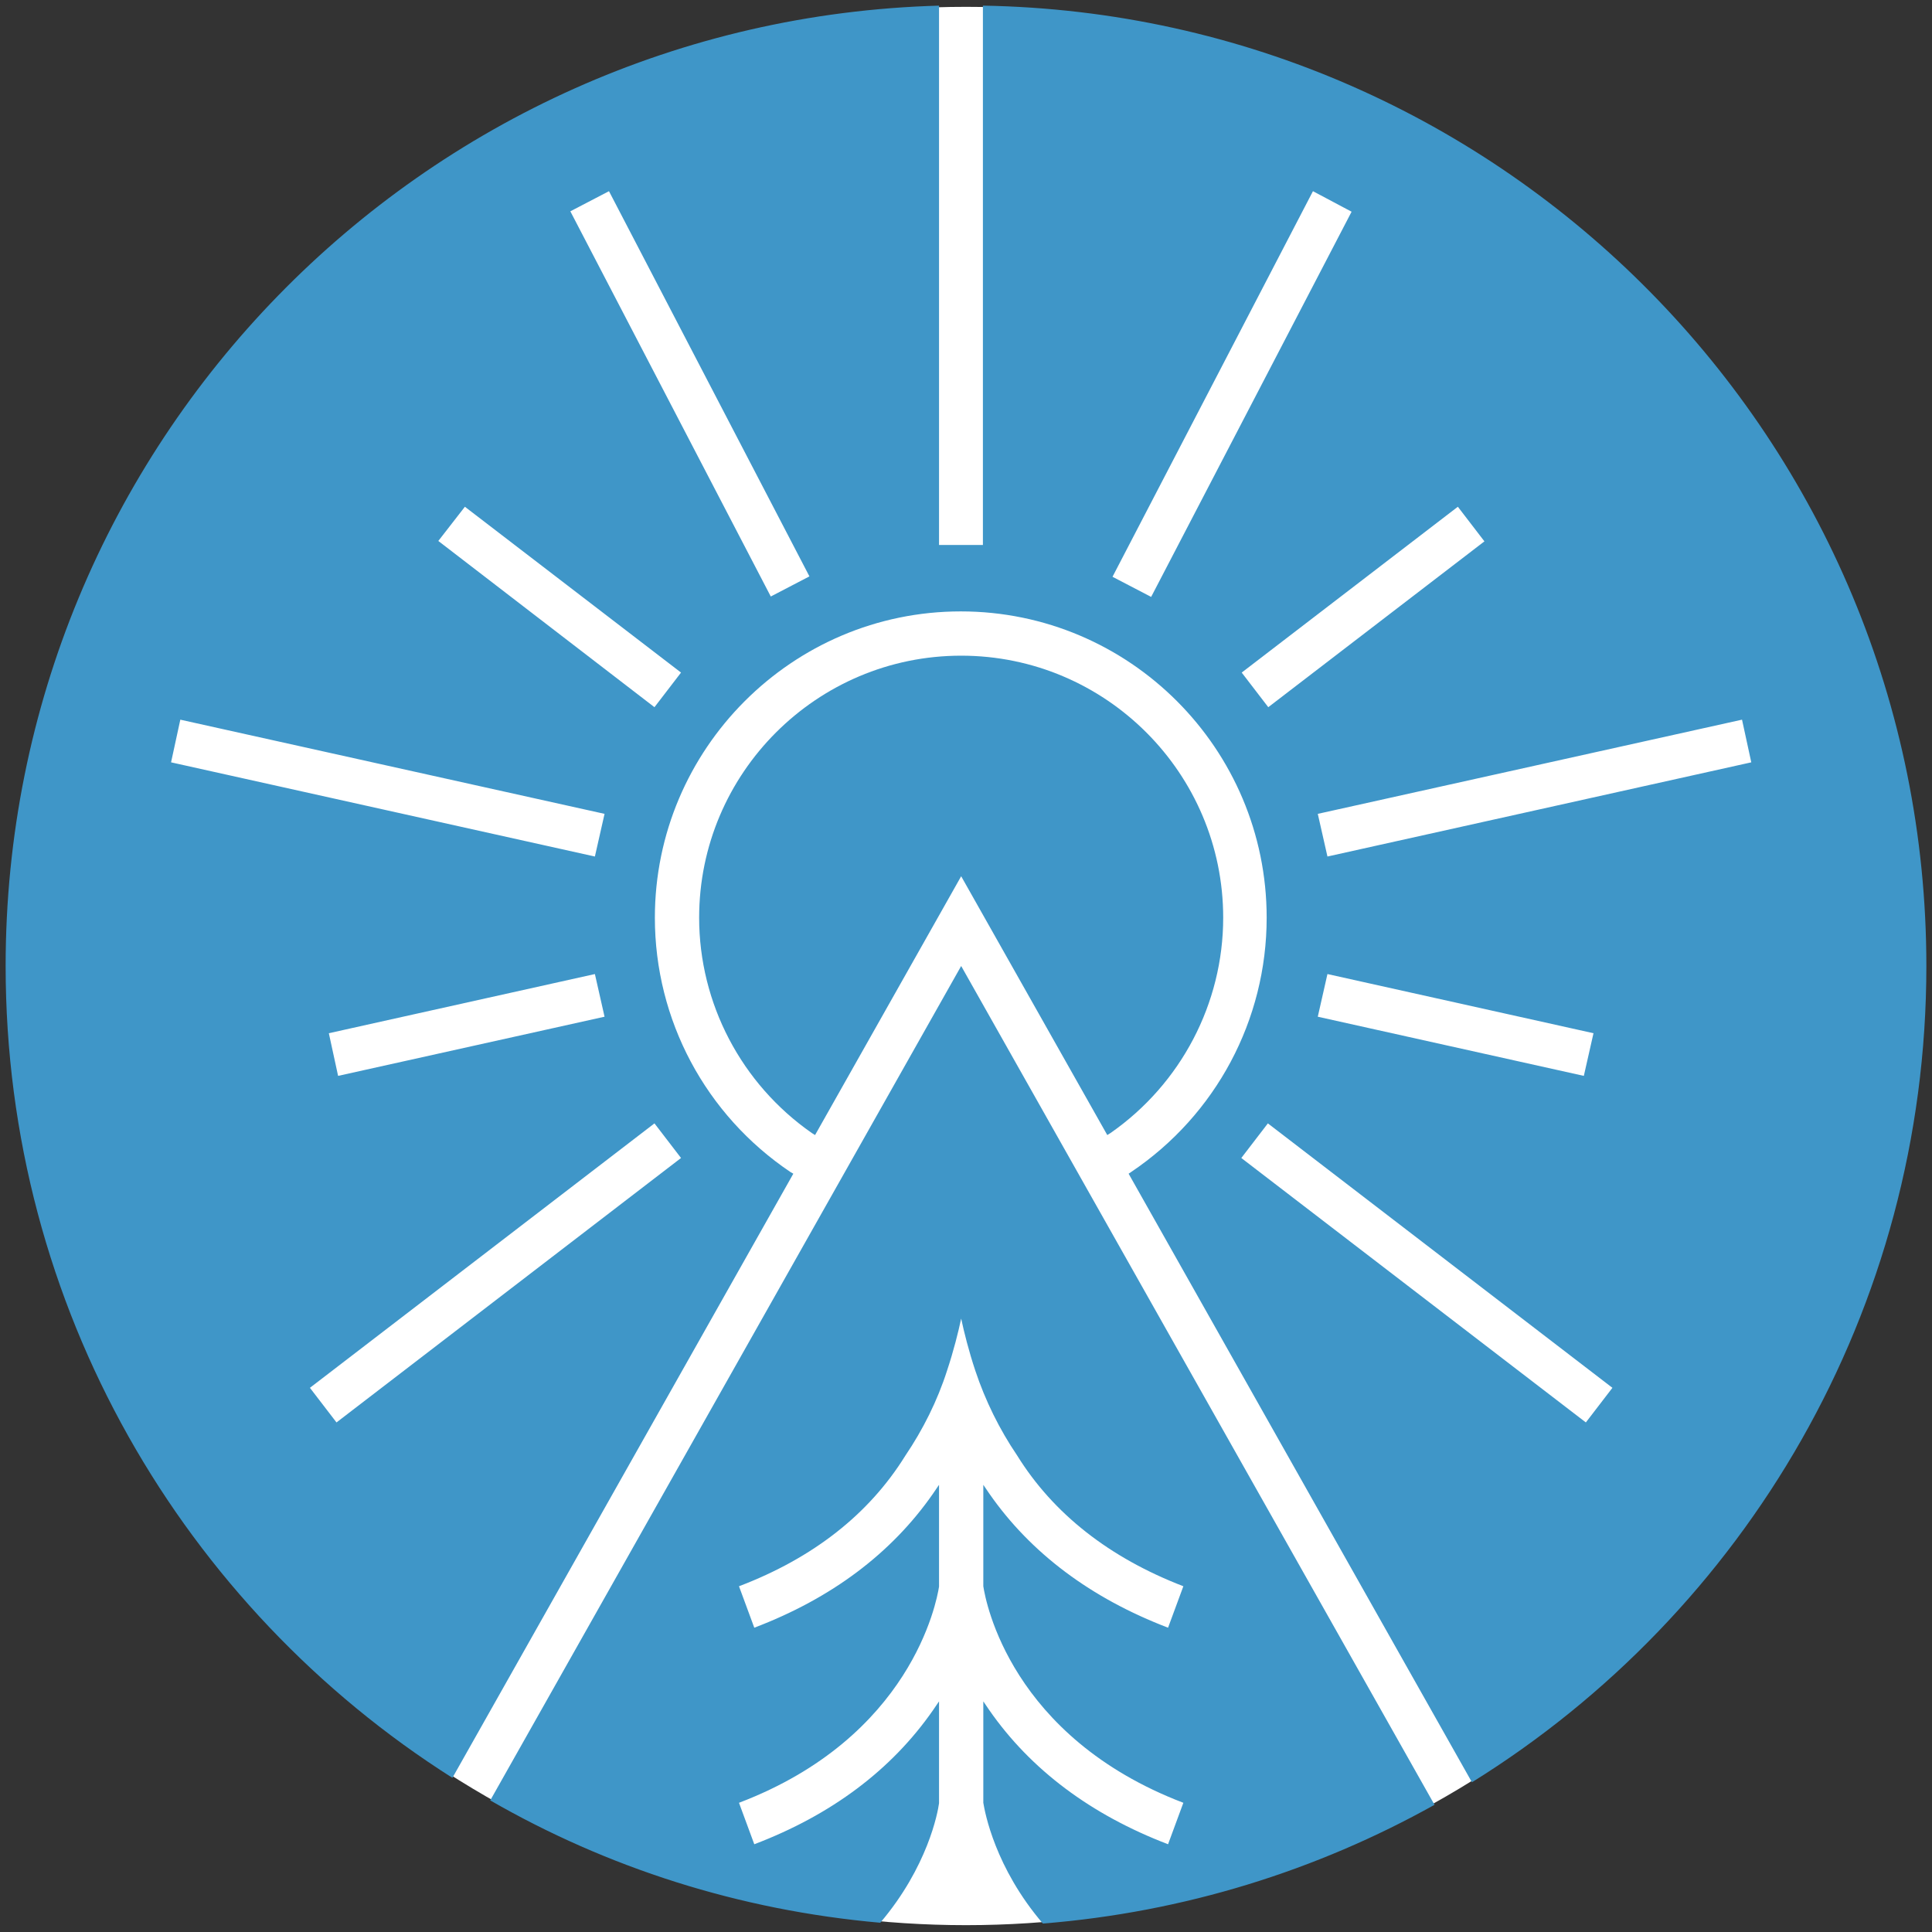
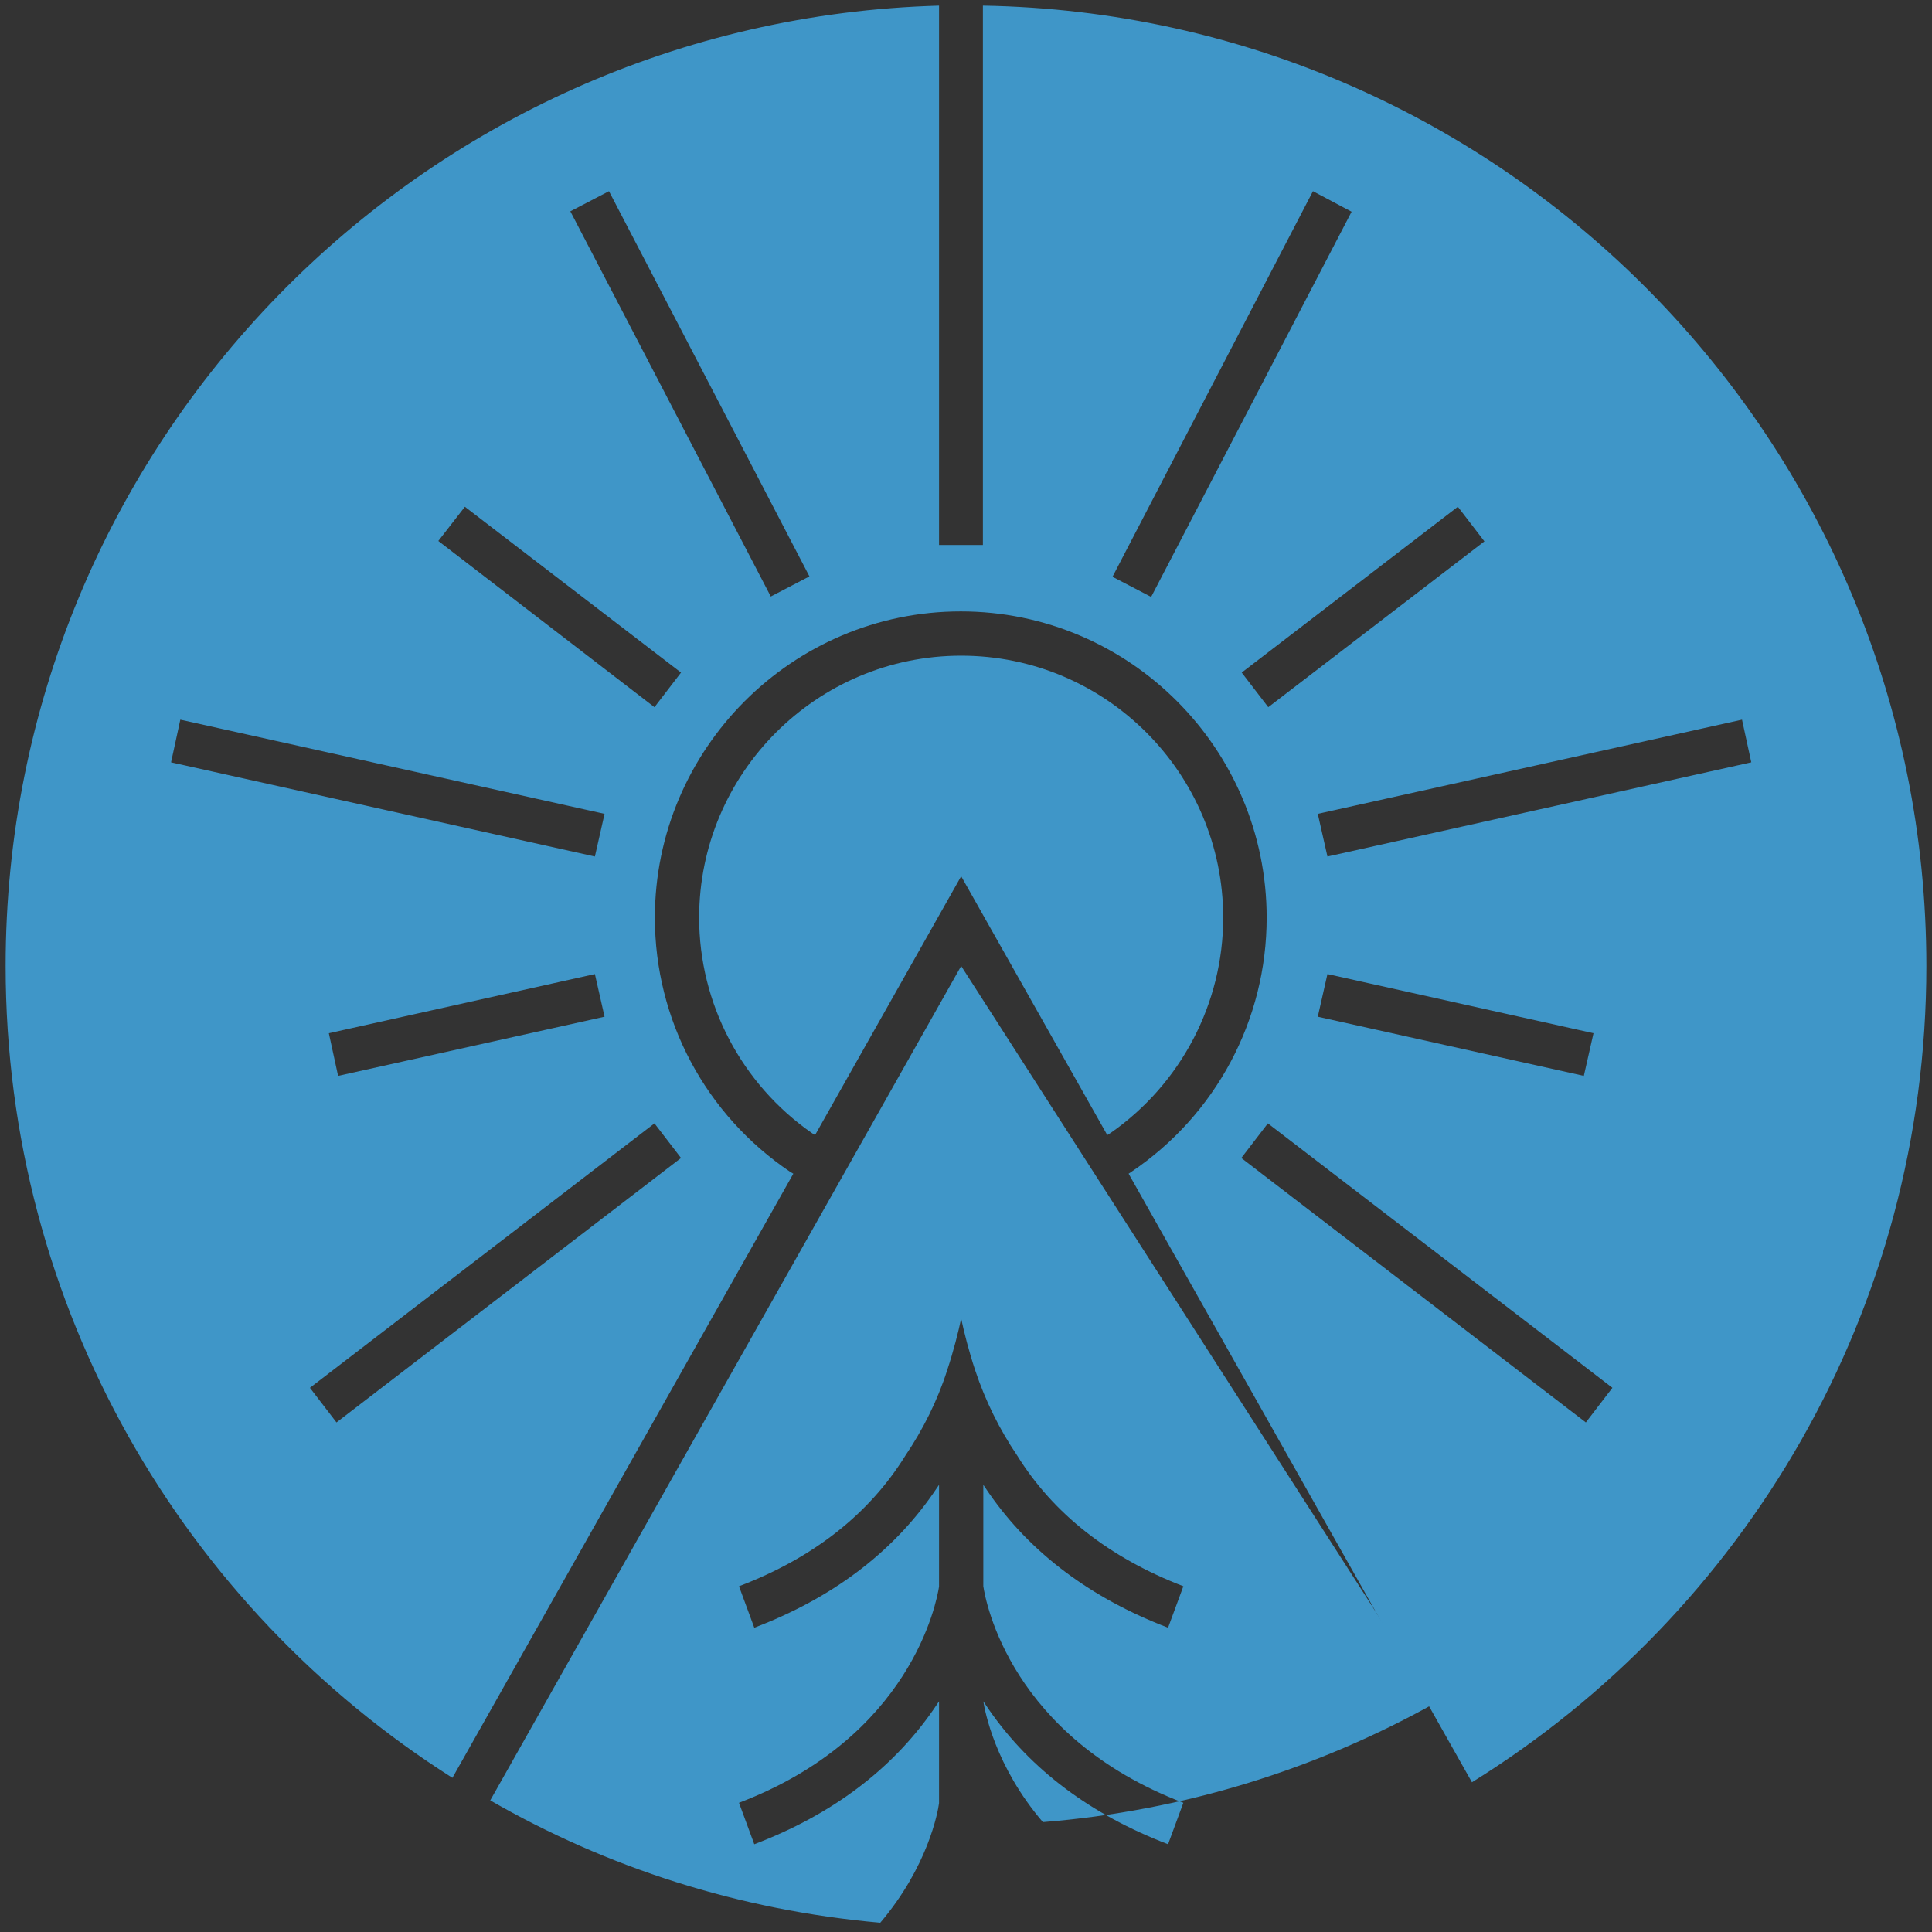
<svg xmlns="http://www.w3.org/2000/svg" version="1.1" id="Layer_1" x="0px" y="0px" viewBox="0 0 48 48" style="enable-background:new 0 0 48 48;" xml:space="preserve">
  <rect x="0" y="0" width="48" height="48" fill="#333333" stroke="none" />
  <style type="text/css">
	.st0{fill:#FFFFFF;}
	.st1{fill:#3F96C8;}
</style>
-   <circle class="st0" cx="24" cy="24" r="23.83" />
  <g>
-     <path class="st1" d="M21.87,47.77c1.18-1.39,1.43-2.74,1.46-2.97l0-2.53l-0.15,0.22c-1.03,1.48-2.52,2.6-4.44,3.33l-0.38-1.03   c4.28-1.63,4.91-4.99,4.97-5.37l0-2.53l-0.15,0.22c-1.03,1.48-2.52,2.6-4.44,3.33l-0.38-1.03c1.84-0.7,3.23-1.79,4.13-3.24   c0.44-0.65,0.8-1.37,1.04-2.12c0.16-0.48,0.28-0.96,0.35-1.29c0.07,0.33,0.19,0.81,0.35,1.29c0.25,0.75,0.6,1.46,1.04,2.11   c0.9,1.45,2.29,2.54,4.13,3.25l-0.38,1.03c-1.91-0.73-3.41-1.85-4.44-3.33l-0.15-0.22v2.52c0.06,0.39,0.68,3.74,4.97,5.38   l-0.38,1.03c-1.91-0.73-3.41-1.85-4.44-3.33l-0.15-0.22v2.52c0.04,0.24,0.29,1.61,1.48,3c3.51-0.28,6.81-1.32,9.73-2.95L23.88,24   l-11.7,20.73C15.08,46.4,18.36,47.46,21.87,47.77z" />
+     <path class="st1" d="M21.87,47.77c1.18-1.39,1.43-2.74,1.46-2.97l0-2.53l-0.15,0.22c-1.03,1.48-2.52,2.6-4.44,3.33l-0.38-1.03   c4.28-1.63,4.91-4.99,4.97-5.37l0-2.53l-0.15,0.22c-1.03,1.48-2.52,2.6-4.44,3.33l-0.38-1.03c1.84-0.7,3.23-1.79,4.13-3.24   c0.44-0.65,0.8-1.37,1.04-2.12c0.16-0.48,0.28-0.96,0.35-1.29c0.07,0.33,0.19,0.81,0.35,1.29c0.25,0.75,0.6,1.46,1.04,2.11   c0.9,1.45,2.29,2.54,4.13,3.25l-0.38,1.03c-1.91-0.73-3.41-1.85-4.44-3.33l-0.15-0.22v2.52c0.06,0.39,0.68,3.74,4.97,5.38   l-0.38,1.03c-1.91-0.73-3.41-1.85-4.44-3.33l-0.15-0.22c0.04,0.24,0.29,1.61,1.48,3c3.51-0.28,6.81-1.32,9.73-2.95L23.88,24   l-11.7,20.73C15.08,46.4,18.36,47.46,21.87,47.77z" />
    <path class="st1" d="M11.24,44.17l8.47-15.01l-0.07-0.04c-2.11-1.42-3.37-3.78-3.37-6.32c0-4.19,3.41-7.61,7.6-7.61   c4.19,0,7.6,3.41,7.6,7.61c0,2.54-1.26,4.9-3.37,6.32l-0.06,0.04l8.53,15.12C43.35,40.07,47.86,32.56,47.86,24   c0-13.04-10.46-23.64-23.44-23.86v13.4h-1.09V0.14C10.46,0.5,0.14,11.04,0.14,24C0.14,32.49,4.57,39.94,11.24,44.17z M39.4,35.34   l-8.56-6.57l0.66-0.86l8.56,6.57L39.4,35.34z M32.74,25.26l0.24-1.06l6.61,1.47l-0.24,1.06L32.74,25.26z M43.28,17.88l0.23,1.06   l-10.53,2.34l-0.24-1.06L43.28,17.88z M36.88,13.45l-5.37,4.12l-0.66-0.86l5.37-4.12L36.88,13.45z M32.62,4.75l0.96,0.51   l-4.98,9.57l-0.96-0.5L32.62,4.75z M16.92,28.77l-8.56,6.57L7.7,34.48l8.56-6.57L16.92,28.77z M8.17,25.67l6.61-1.47l0.24,1.06   L8.4,26.73L8.17,25.67z M15.13,4.75l4.98,9.57l-0.96,0.5l-4.98-9.57L15.13,4.75z M11.55,12.59l5.37,4.12l-0.66,0.86l-5.37-4.13   L11.55,12.59z M4.48,17.88l10.54,2.34l-0.24,1.06L4.25,18.94L4.48,17.88z" />
    <path class="st1" d="M27.51,28.2l0.08-0.05c1.75-1.22,2.8-3.22,2.8-5.35c0-3.59-2.92-6.51-6.51-6.51c-3.59,0-6.51,2.92-6.51,6.51   c0,2.13,1.05,4.13,2.8,5.35l0.08,0.05l3.63-6.43L27.51,28.2z" />
  </g>
</svg>